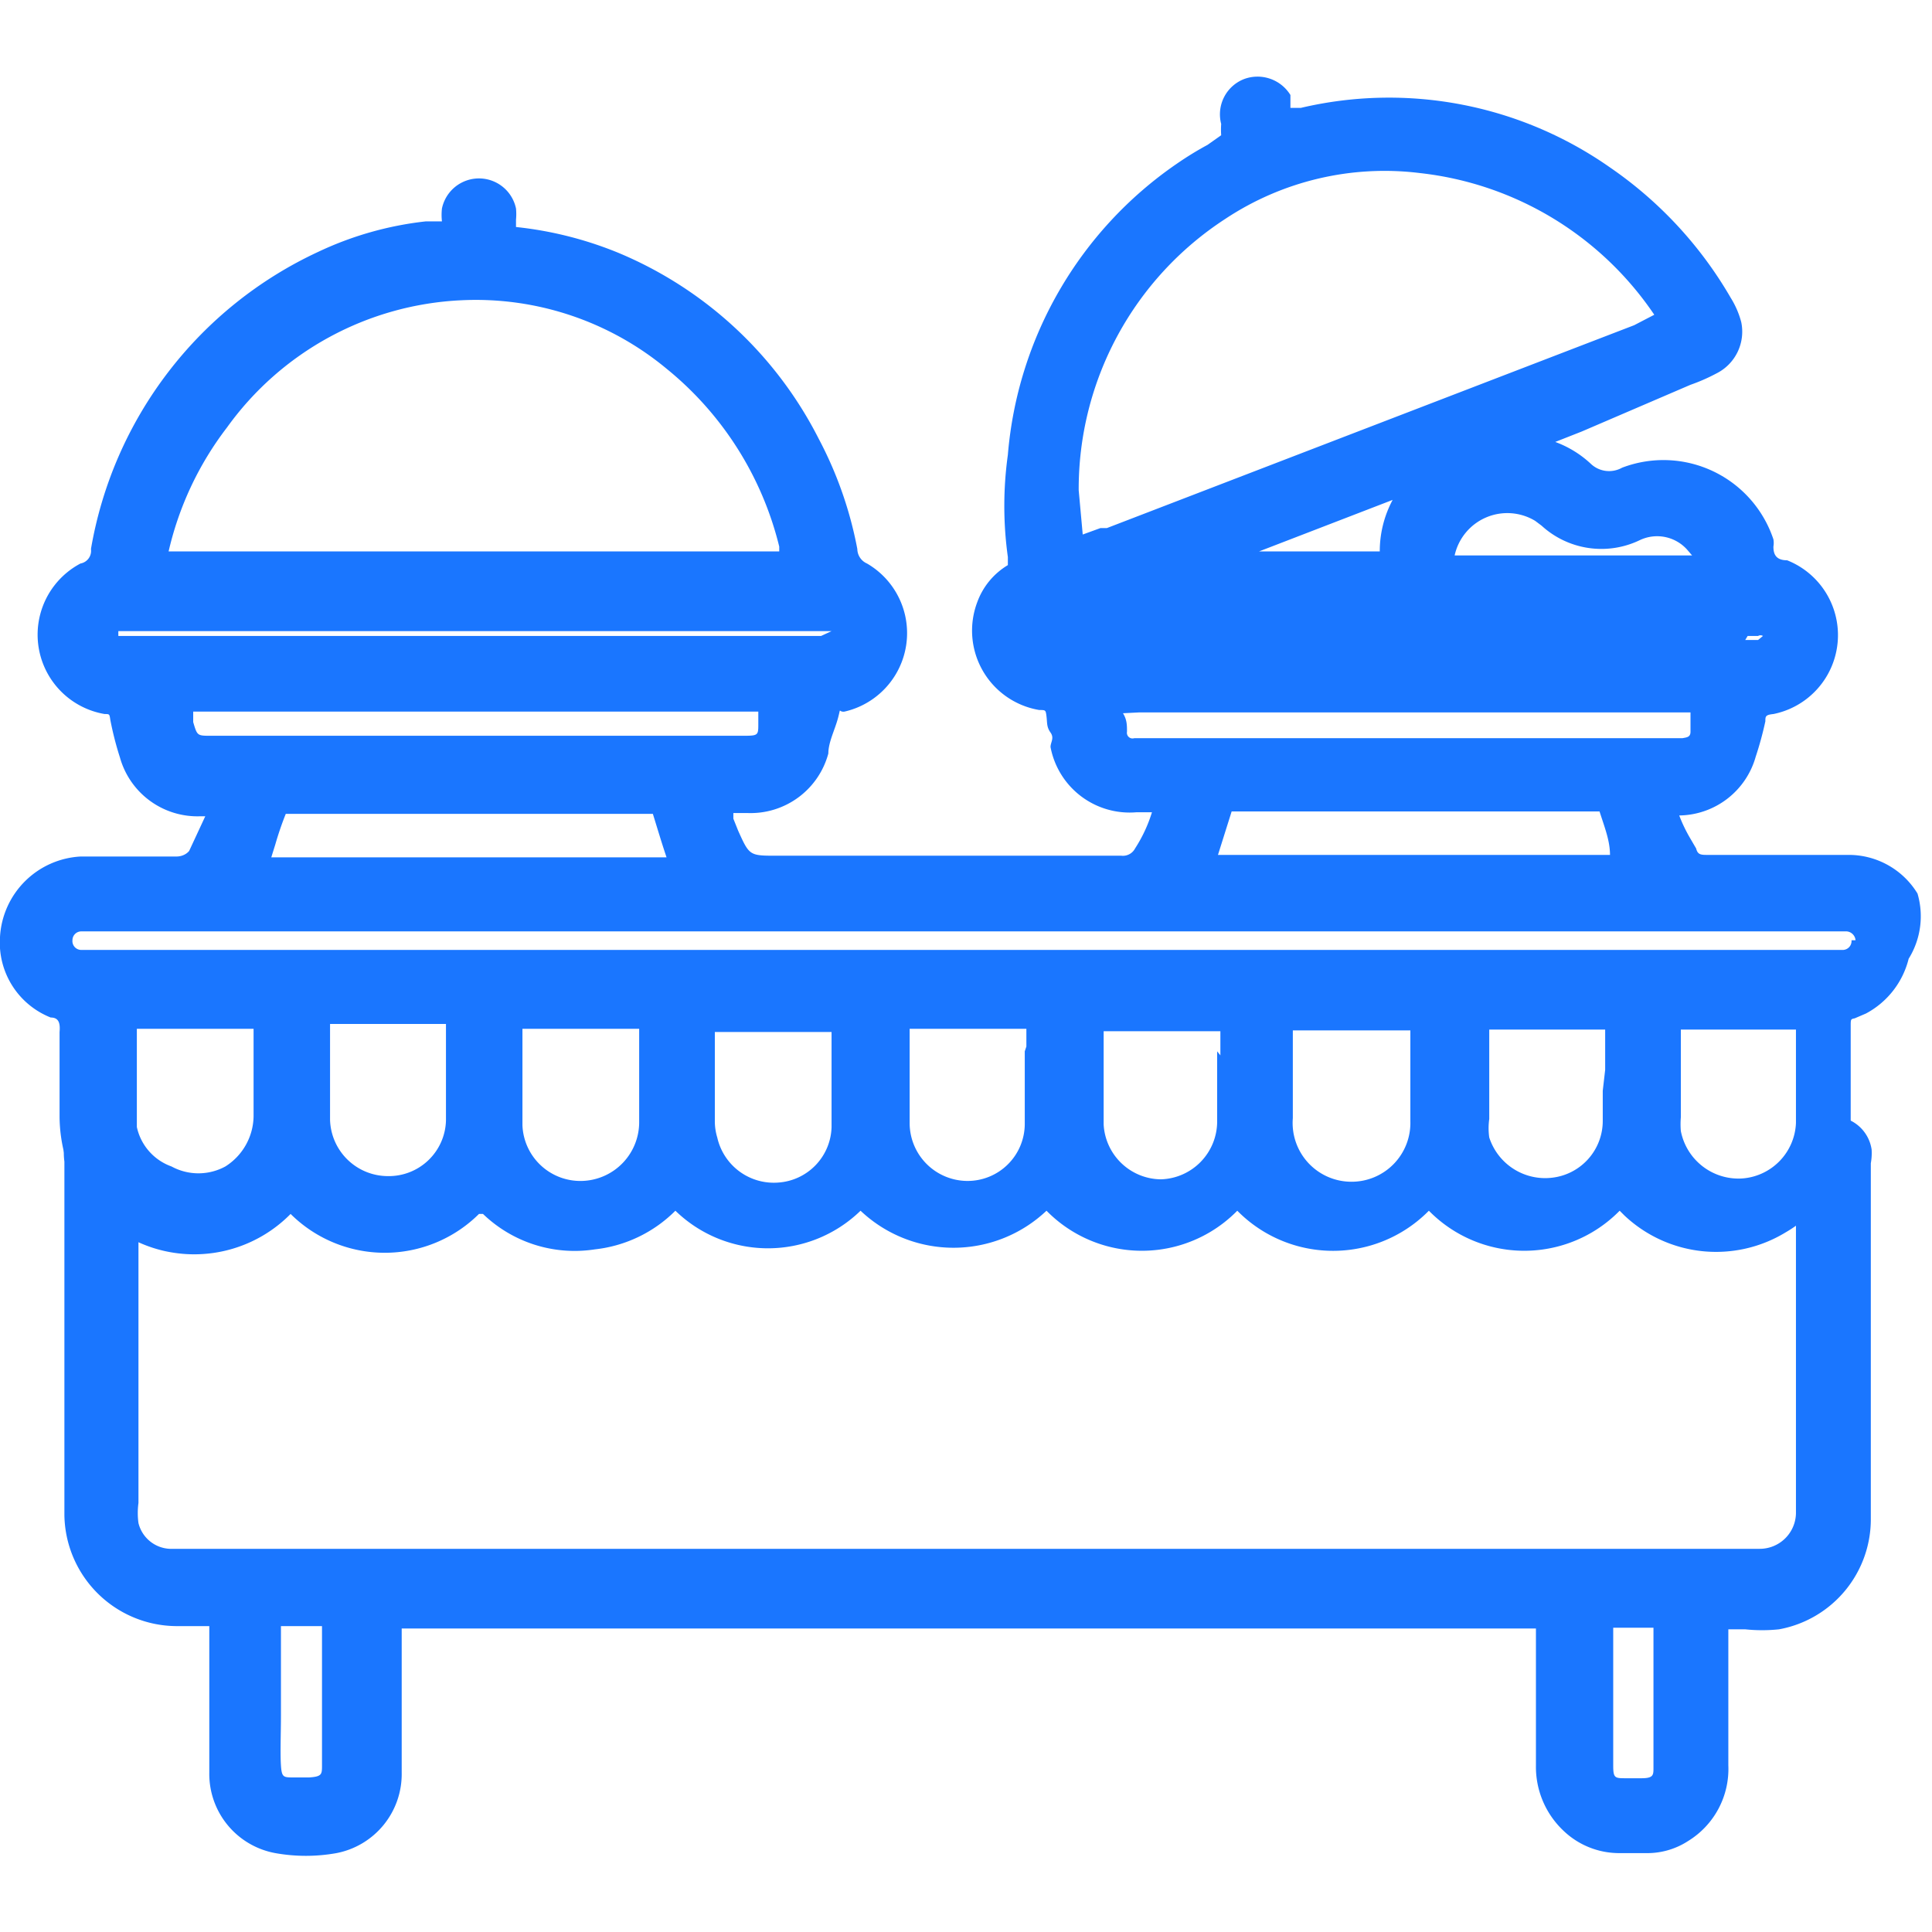
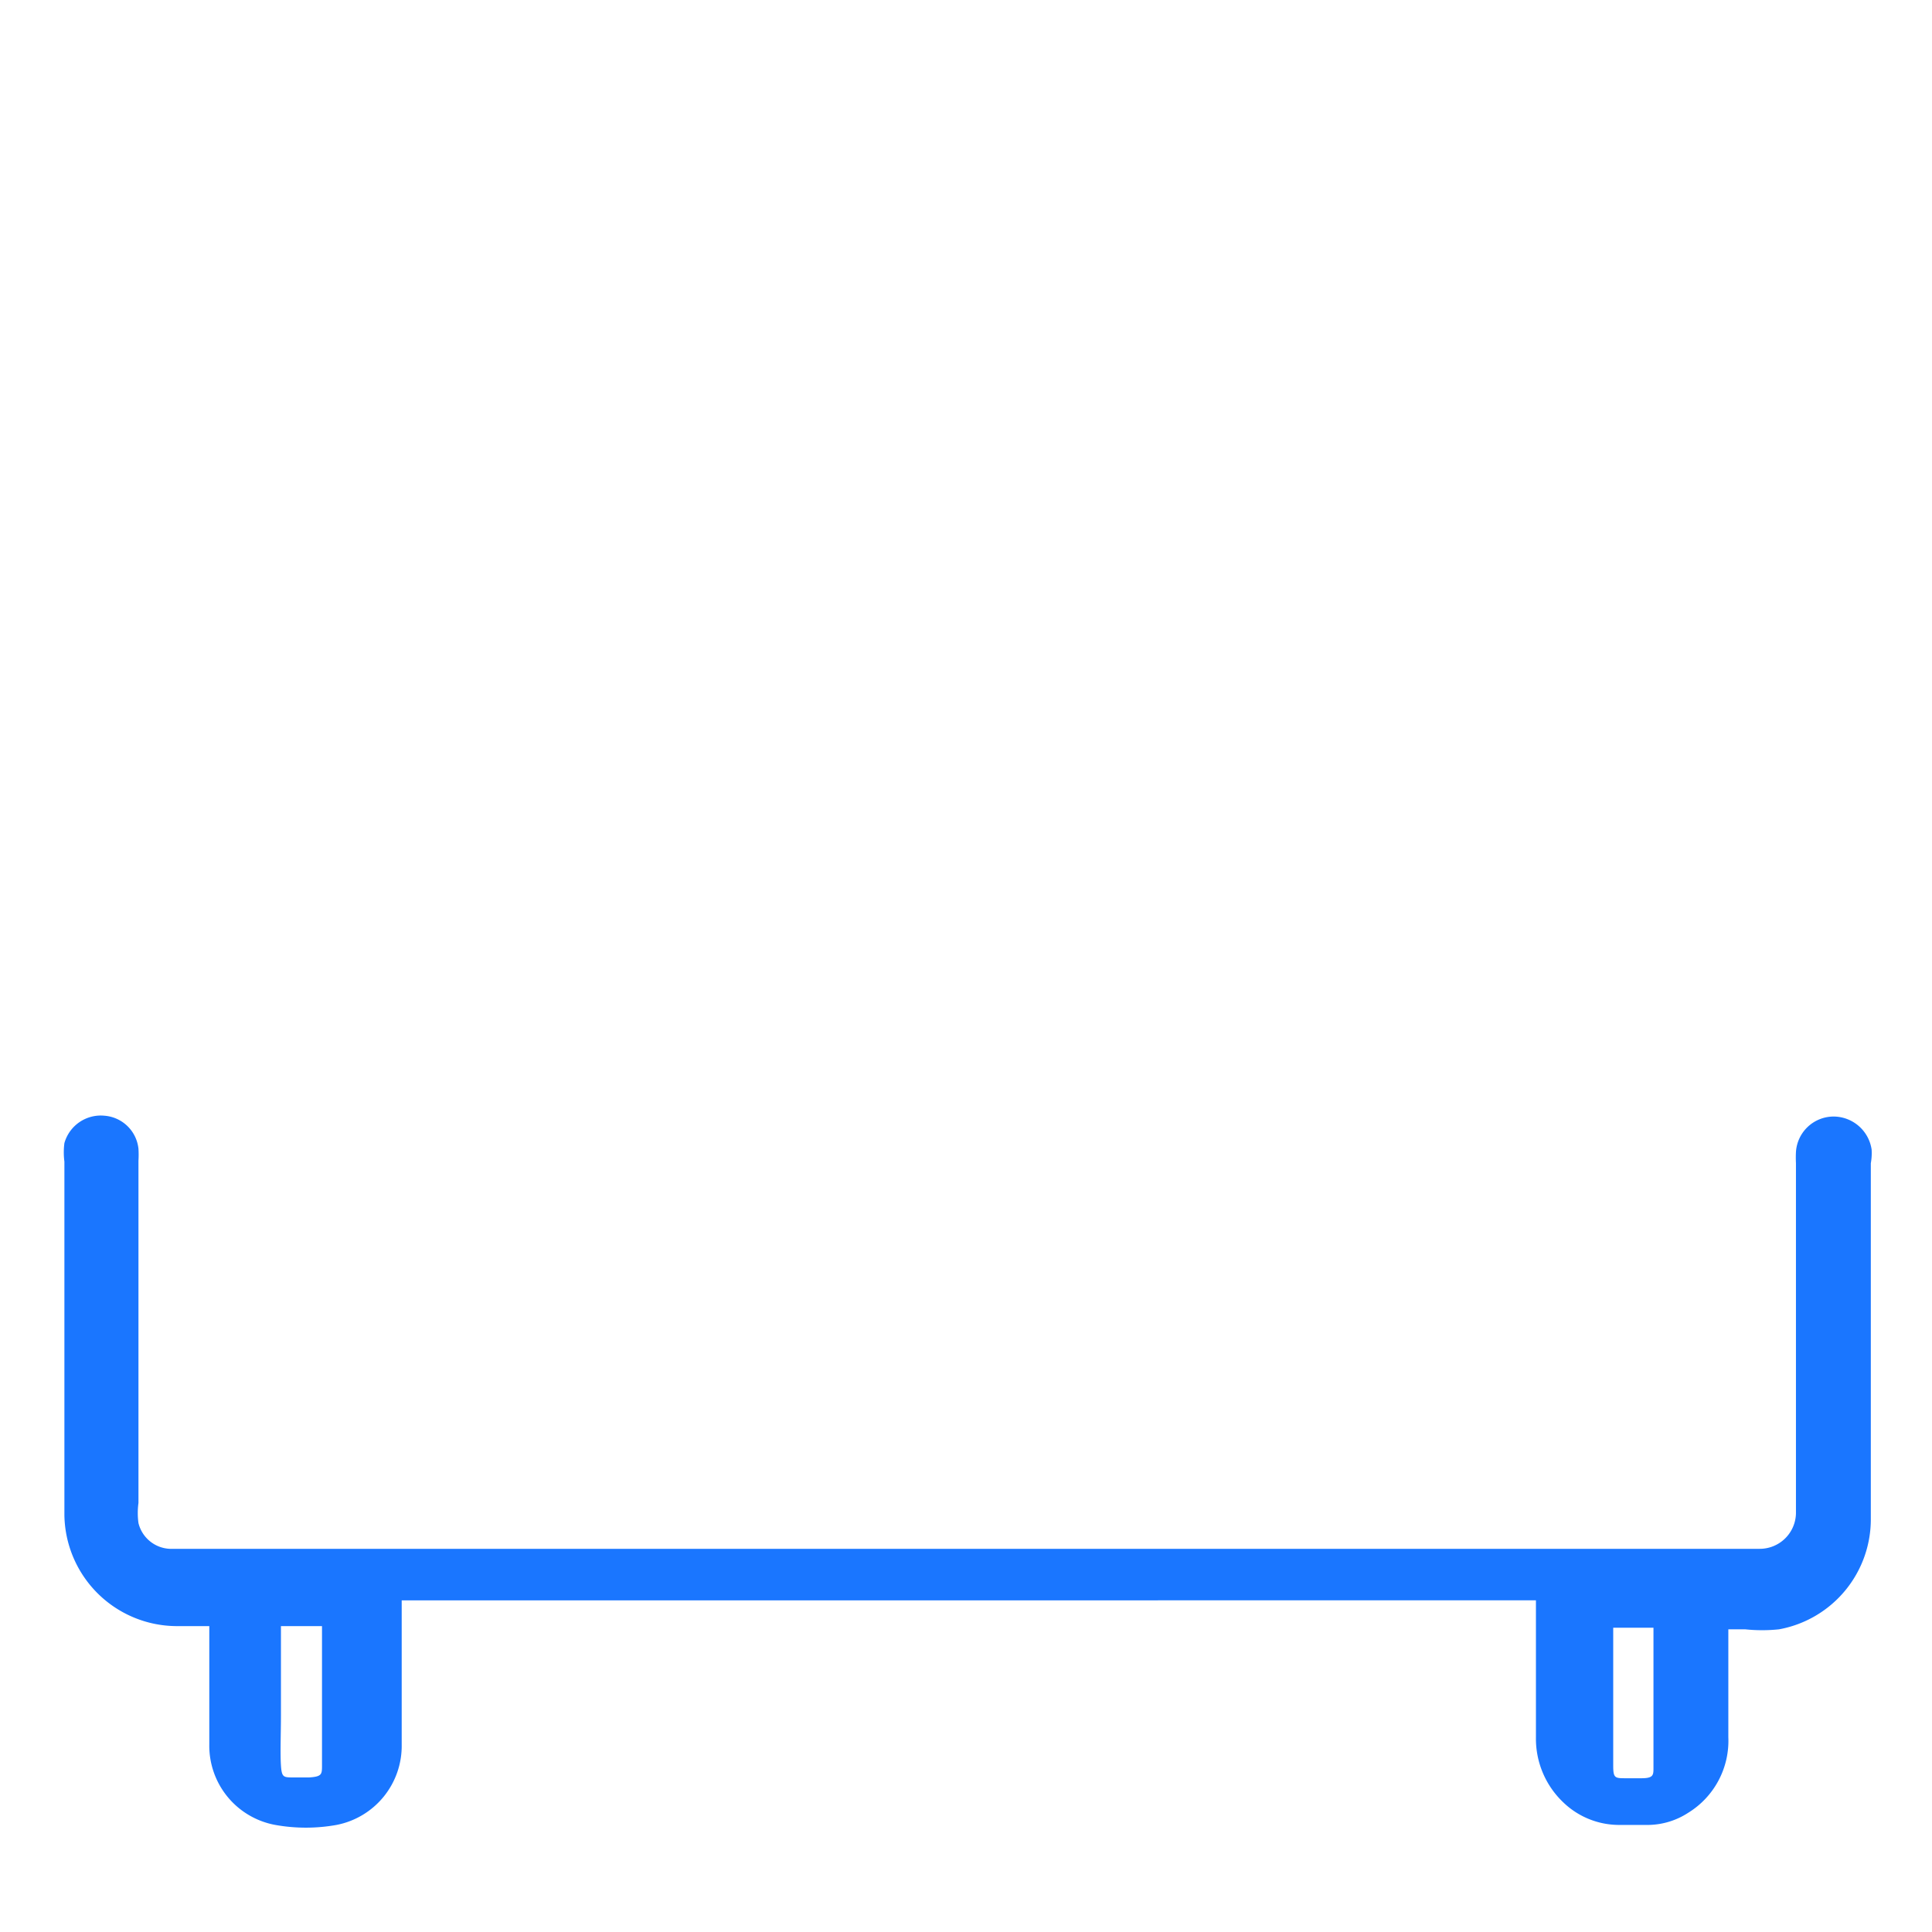
<svg xmlns="http://www.w3.org/2000/svg" id="Слой_1" data-name="Слой 1" width="24" height="24" viewBox="0 0 24 24">
  <defs>
    <style>.cls-1{fill:#1a76ff;}</style>
  </defs>
  <title>2695</title>
-   <path class="cls-1" d="M23.82,11.1a1,1,0,0,0-.87-.48H21.22c-.09,0-.13,0-.15-.08L21,10.42a1.88,1.88,0,0,1-.14-.29v0h0a1,1,0,0,0,.95-.73,4.22,4.22,0,0,0,.12-.44c0-.06,0-.08.1-.09a1,1,0,0,0,.17-1.91c-.15,0-.17-.09-.17-.17a.26.26,0,0,0,0-.09,1.44,1.44,0,0,0-1.88-.89.33.33,0,0,1-.39-.05,1.31,1.31,0,0,0-.44-.27l.33-.13L21,4.78a2.28,2.28,0,0,0,.32-.14A.58.58,0,0,0,21.63,4a1.1,1.1,0,0,0-.13-.3A5,5,0,0,0,20,2.08a4.78,4.78,0,0,0-3.84-.74l-.08,0s-.06,0-.05,0l0-.08,0-.08,0,0a.48.48,0,0,0-.57-.2.47.47,0,0,0-.29.56,1,1,0,0,0,0,.14v0l0,0L15,1.8c-.13.07-.26.15-.39.24a4.87,4.87,0,0,0-2.09,3.61,4.6,4.6,0,0,0,0,1.27c0,.06,0,.07,0,.1a.89.89,0,0,0-.38.46,1,1,0,0,0,.77,1.34c.08,0,.08,0,.09.08s0,.13.05.2,0,.12,0,.18a1,1,0,0,0,1.07.81h.19a1.79,1.79,0,0,1-.21.45.17.17,0,0,1-.17.09H9.65c-.34,0-.34,0-.48-.31l-.06-.15,0-.07h.18a1,1,0,0,0,1-.74c0-.14.08-.29.12-.44s0-.07.08-.08A1,1,0,0,0,10.77,7a.2.2,0,0,1-.12-.18,4.84,4.84,0,0,0-.48-1.37A4.91,4.91,0,0,0,7.68,3.14a4.62,4.62,0,0,0-1.27-.32h0V2.73a.74.74,0,0,0,0-.14.47.47,0,0,0-.92,0,.72.72,0,0,0,0,.16s0,0,0,0H5.29a4.2,4.2,0,0,0-1.34.38A5,5,0,0,0,1.13,6.82.16.16,0,0,1,1,7a1,1,0,0,0,.3,1.87c.06,0,.06,0,.07.07a4,4,0,0,0,.12.47,1,1,0,0,0,1,.73h.06l0,0-.2.43s-.05.07-.16.07H1a1.06,1.06,0,0,0-1,1,1,1,0,0,0,.63,1c.1,0,.12.07.11.18,0,.34,0,.7,0,1.06a1.91,1.91,0,0,0,.07.49A1.66,1.66,0,0,0,2,15.53a1.68,1.68,0,0,0,1.61-.45h0l0,0a1.66,1.66,0,0,0,2.34,0s0,0,0,0H6l0,0a1.64,1.64,0,0,0,1.39.44,1.67,1.67,0,0,0,1-.48h0l0,0,0,0a1.65,1.65,0,0,0,2.3,0l0,0v0l0,0,0,0a1.68,1.68,0,0,0,2.31,0l0,0h0a1.66,1.66,0,0,0,2.37,0h0a1.67,1.67,0,0,0,2.38,0h0a1.66,1.66,0,0,0,2.37,0l0,0,.06.06a1.66,1.66,0,0,0,2,.21,1.62,1.62,0,0,0,.81-1.41c0-.39,0-.79,0-1.15,0-.09,0-.09.05-.1l.14-.06a1.06,1.06,0,0,0,.53-.68A1,1,0,0,0,23.82,11.1Zm-1.51,1.65c0,.15,0,.31,0,.46s0,.49,0,.74a.72.72,0,0,1-.68.69.73.73,0,0,1-.75-.59,1,1,0,0,1,0-.17q0-.54,0-1.09v0h1.46Zm-2.4.8c0,.13,0,.26,0,.38a.71.71,0,0,1-.63.7.73.73,0,0,1-.78-.5.82.82,0,0,1,0-.23c0-.37,0-.74,0-1.11v0h1.44s0,0,0,.06v.44h0Zm-3.85.34c0-.3,0-.6,0-.9V12.8s0,0,0,0h1.46V13c0,.31,0,.62,0,.93a.73.73,0,0,1-.73.75h0A.73.73,0,0,1,16.06,13.89Zm-.94-.83c0,.29,0,.58,0,.87a.72.72,0,0,1-.7.72h0a.72.72,0,0,1-.71-.68c0-.13,0-.26,0-.4v-.32c0-.15,0-.29,0-.44s0,0,0,0h1.45v.3Zm-2.39,0c0,.3,0,.6,0,.9a.71.71,0,0,1-.72.71h0a.72.72,0,0,1-.71-.71c0-.31,0-.61,0-.92v-.26h1.45V13Zm-3.85.89q0-.56,0-1.13v0h1.45v.29c0,.29,0,.6,0,.89a.71.71,0,0,1-.66.69.72.72,0,0,1-.76-.56A.69.69,0,0,1,8.88,13.92ZM7.94,13c0,.31,0,.62,0,.93a.73.73,0,0,1-.71.74.72.72,0,0,1-.74-.69c0-.26,0-.52,0-.77s0-.27,0-.43H7.94V13ZM5.54,13c0,.31,0,.61,0,.92a.71.71,0,0,1-.72.69h0a.72.72,0,0,1-.72-.7c0-.31,0-.62,0-.93v-.26H5.54ZM1.7,14c0-.26,0-.54,0-.8s0-.27,0-.42H3.15V13c0,.29,0,.58,0,.87a.75.75,0,0,1-.35.62.7.7,0,0,1-.67,0A.67.67,0,0,1,1.7,14Zm.39-7.13a4,4,0,0,1,.73-1.56A3.8,3.8,0,0,1,5.73,3.73a3.71,3.71,0,0,1,2.55.85,4.1,4.1,0,0,1,1.4,2.21v.06H2.09Zm6.19,3.78H3.37l.05-.16a4,4,0,0,1,.13-.38H8.11C8.16,10.27,8.21,10.44,8.27,10.62ZM2.5,8.84H9.42V8.9l0,.09c0,.15,0,.15-.21.15H2.62c-.17,0-.17,0-.22-.17l0-.13Zm7.7-.94H1.47s0,0,0-.06a.06.06,0,0,1,0,0h8.86s0,0,0,0,0,0,0,0Zm3.95.95H21L21,9l0,.09c0,.07-.05.07-.1.08H14.09A.07.07,0,0,1,14,9.09c0-.08,0-.15-.05-.23Zm7.56-.95H13a0,0,0,0,1,0,0s0,0,0,0h8.84a.06.06,0,0,1,.06,0s0,0-.06.05h-.16Zm-2.53-1H18.07v0a.67.67,0,0,1,1-.43l.08.06,0,0a1.1,1.1,0,0,0,1.22.18.5.5,0,0,1,.59.12l.06.07ZM17.3,6.21a1.35,1.35,0,0,0-.16.64h-1.5Zm3-2.17L13.75,6.56l-.08,0-.22.08-.05-.55a4,4,0,0,1,1.82-3.37,3.58,3.58,0,0,1,2.42-.57,4.05,4.05,0,0,1,2.91,1.76h0ZM20,10.62H15.13l.17-.54h4.57C19.93,10.27,20,10.44,20,10.62Zm3,1.06a.11.11,0,0,1-.1.12H1a.11.11,0,0,1-.1-.12.11.11,0,0,1,.11-.11H22.94A.12.12,0,0,1,23.05,11.68Z" />
-   <path class="cls-1" d="M23.25,14.28a.48.48,0,0,0-.47-.41h0a.47.47,0,0,0-.47.44,1.35,1.35,0,0,0,0,.14v4.23s0,.08,0,.12a.45.45,0,0,1-.45.44H2.11a.42.42,0,0,1-.39-.32.93.93,0,0,1,0-.25q0-.88,0-1.75V14.42a1.25,1.25,0,0,0,0-.15.46.46,0,0,0-.42-.41.47.47,0,0,0-.5.34.88.88,0,0,0,0,.23q0,.41,0,.82v2.4c0,.39,0,.78,0,1.17a1.4,1.4,0,0,0,1.38,1.38h.42v0c0,.29,0,.58,0,.87v.6c0,.12,0,.23,0,.35a1,1,0,0,0,.82,1,2.15,2.15,0,0,0,.76,0,1,1,0,0,0,.81-1c0-.36,0-.72,0-1.08v-.71H19.08s0,0,0,0v.7c0,.34,0,.67,0,1a1.09,1.09,0,0,0,.34.81,1,1,0,0,0,.69.28h.37a.93.93,0,0,0,.49-.15,1.05,1.05,0,0,0,.5-.94V20.24s0,0,0,0h.21a2,2,0,0,0,.42,0,1.39,1.39,0,0,0,1.14-1.38c0-.64,0-2.88,0-3.52v-.89A.71.71,0,0,0,23.25,14.28Zm-2.71,5.91q0,.38,0,.77c0,.33,0,.66,0,1,0,.09,0,.13-.15.13h-.19c-.14,0-.16,0-.16-.16s0-.33,0-.49v-.62q0-.3,0-.6v0h.51ZM4,20.19v.68c0,.35,0,.71,0,1.06,0,.11,0,.14-.16.15H3.65c-.13,0-.15,0-.16-.15s0-.41,0-.61v-.5c0-.21,0-.41,0-.62H4Z" />
+   <path class="cls-1" d="M23.25,14.28a.48.48,0,0,0-.47-.41h0a.47.47,0,0,0-.47.44,1.35,1.35,0,0,0,0,.14v4.23s0,.08,0,.12a.45.45,0,0,1-.45.44H2.11a.42.42,0,0,1-.39-.32.93.93,0,0,1,0-.25q0-.88,0-1.75V14.42a1.25,1.25,0,0,0,0-.15.46.46,0,0,0-.42-.41.47.47,0,0,0-.5.34.88.88,0,0,0,0,.23q0,.41,0,.82v2.4c0,.39,0,.78,0,1.17a1.4,1.4,0,0,0,1.38,1.38h.42v0c0,.29,0,.58,0,.87v.6a1,1,0,0,0,.82,1,2.15,2.15,0,0,0,.76,0,1,1,0,0,0,.81-1c0-.36,0-.72,0-1.08v-.71H19.08s0,0,0,0v.7c0,.34,0,.67,0,1a1.09,1.09,0,0,0,.34.81,1,1,0,0,0,.69.28h.37a.93.93,0,0,0,.49-.15,1.05,1.05,0,0,0,.5-.94V20.24s0,0,0,0h.21a2,2,0,0,0,.42,0,1.39,1.39,0,0,0,1.14-1.38c0-.64,0-2.88,0-3.52v-.89A.71.71,0,0,0,23.25,14.28Zm-2.71,5.91q0,.38,0,.77c0,.33,0,.66,0,1,0,.09,0,.13-.15.13h-.19c-.14,0-.16,0-.16-.16s0-.33,0-.49v-.62q0-.3,0-.6v0h.51ZM4,20.19v.68c0,.35,0,.71,0,1.06,0,.11,0,.14-.16.15H3.65c-.13,0-.15,0-.16-.15s0-.41,0-.61v-.5c0-.21,0-.41,0-.62H4Z" />
</svg>